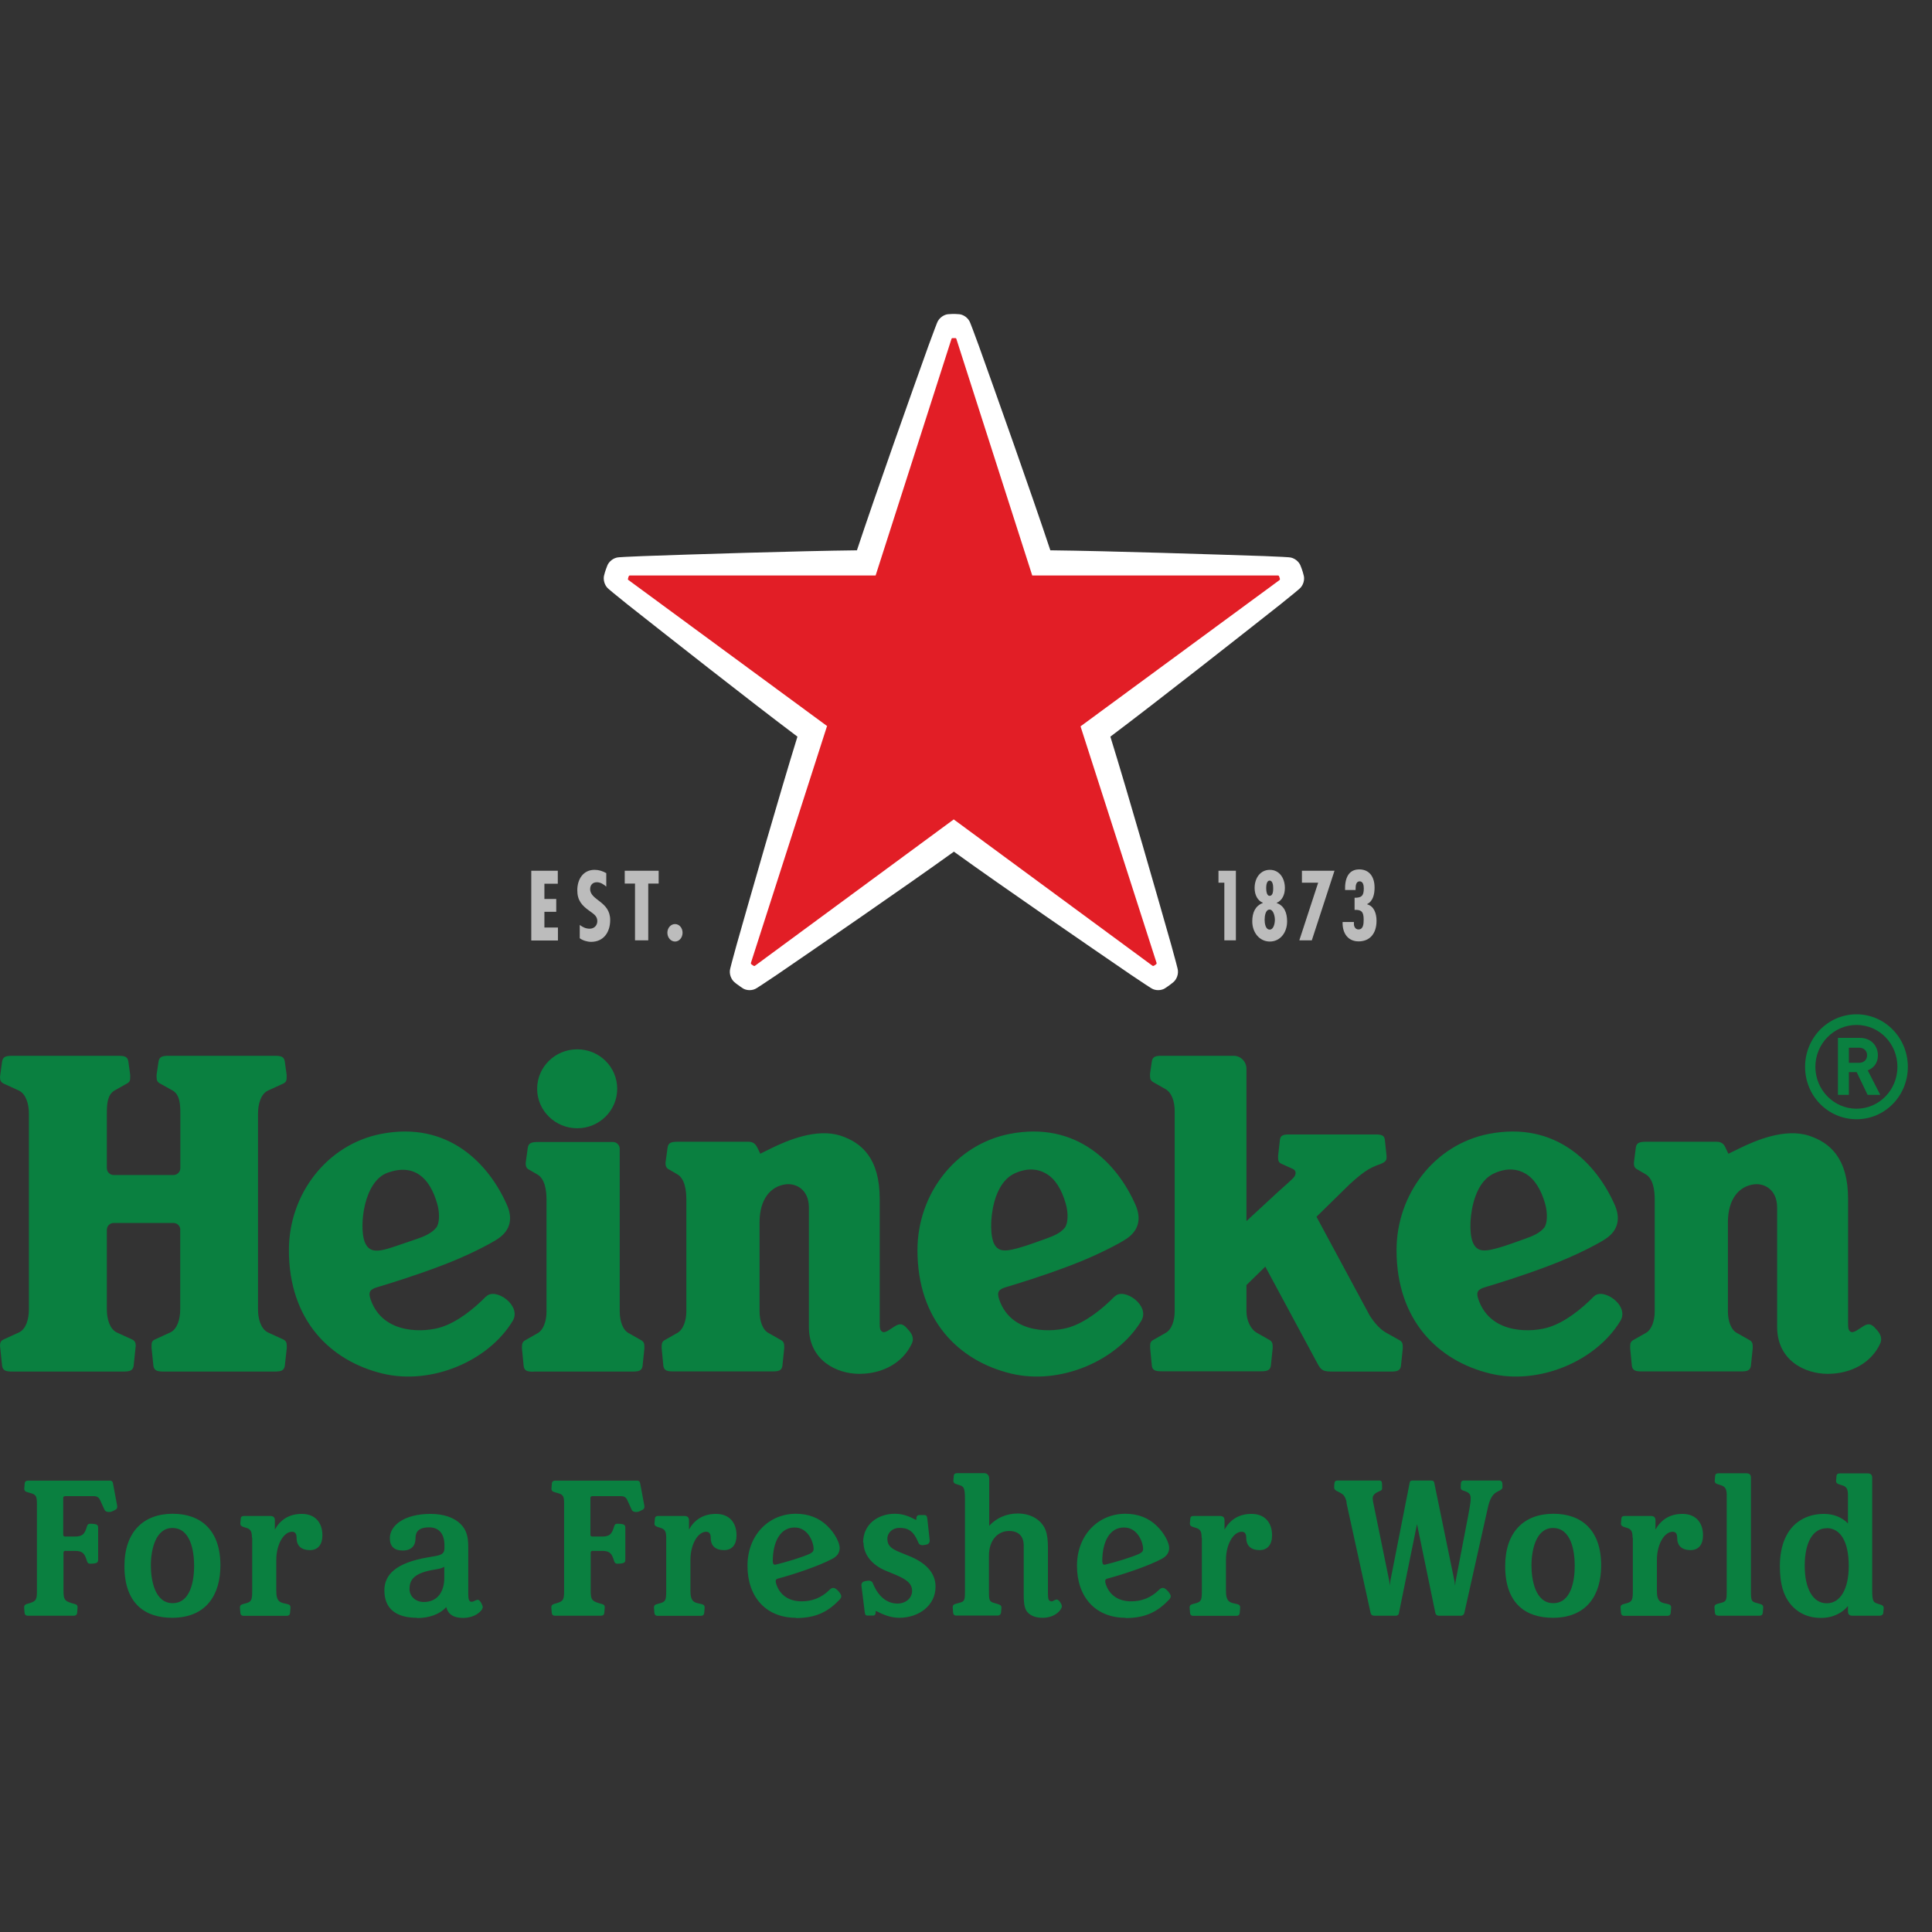
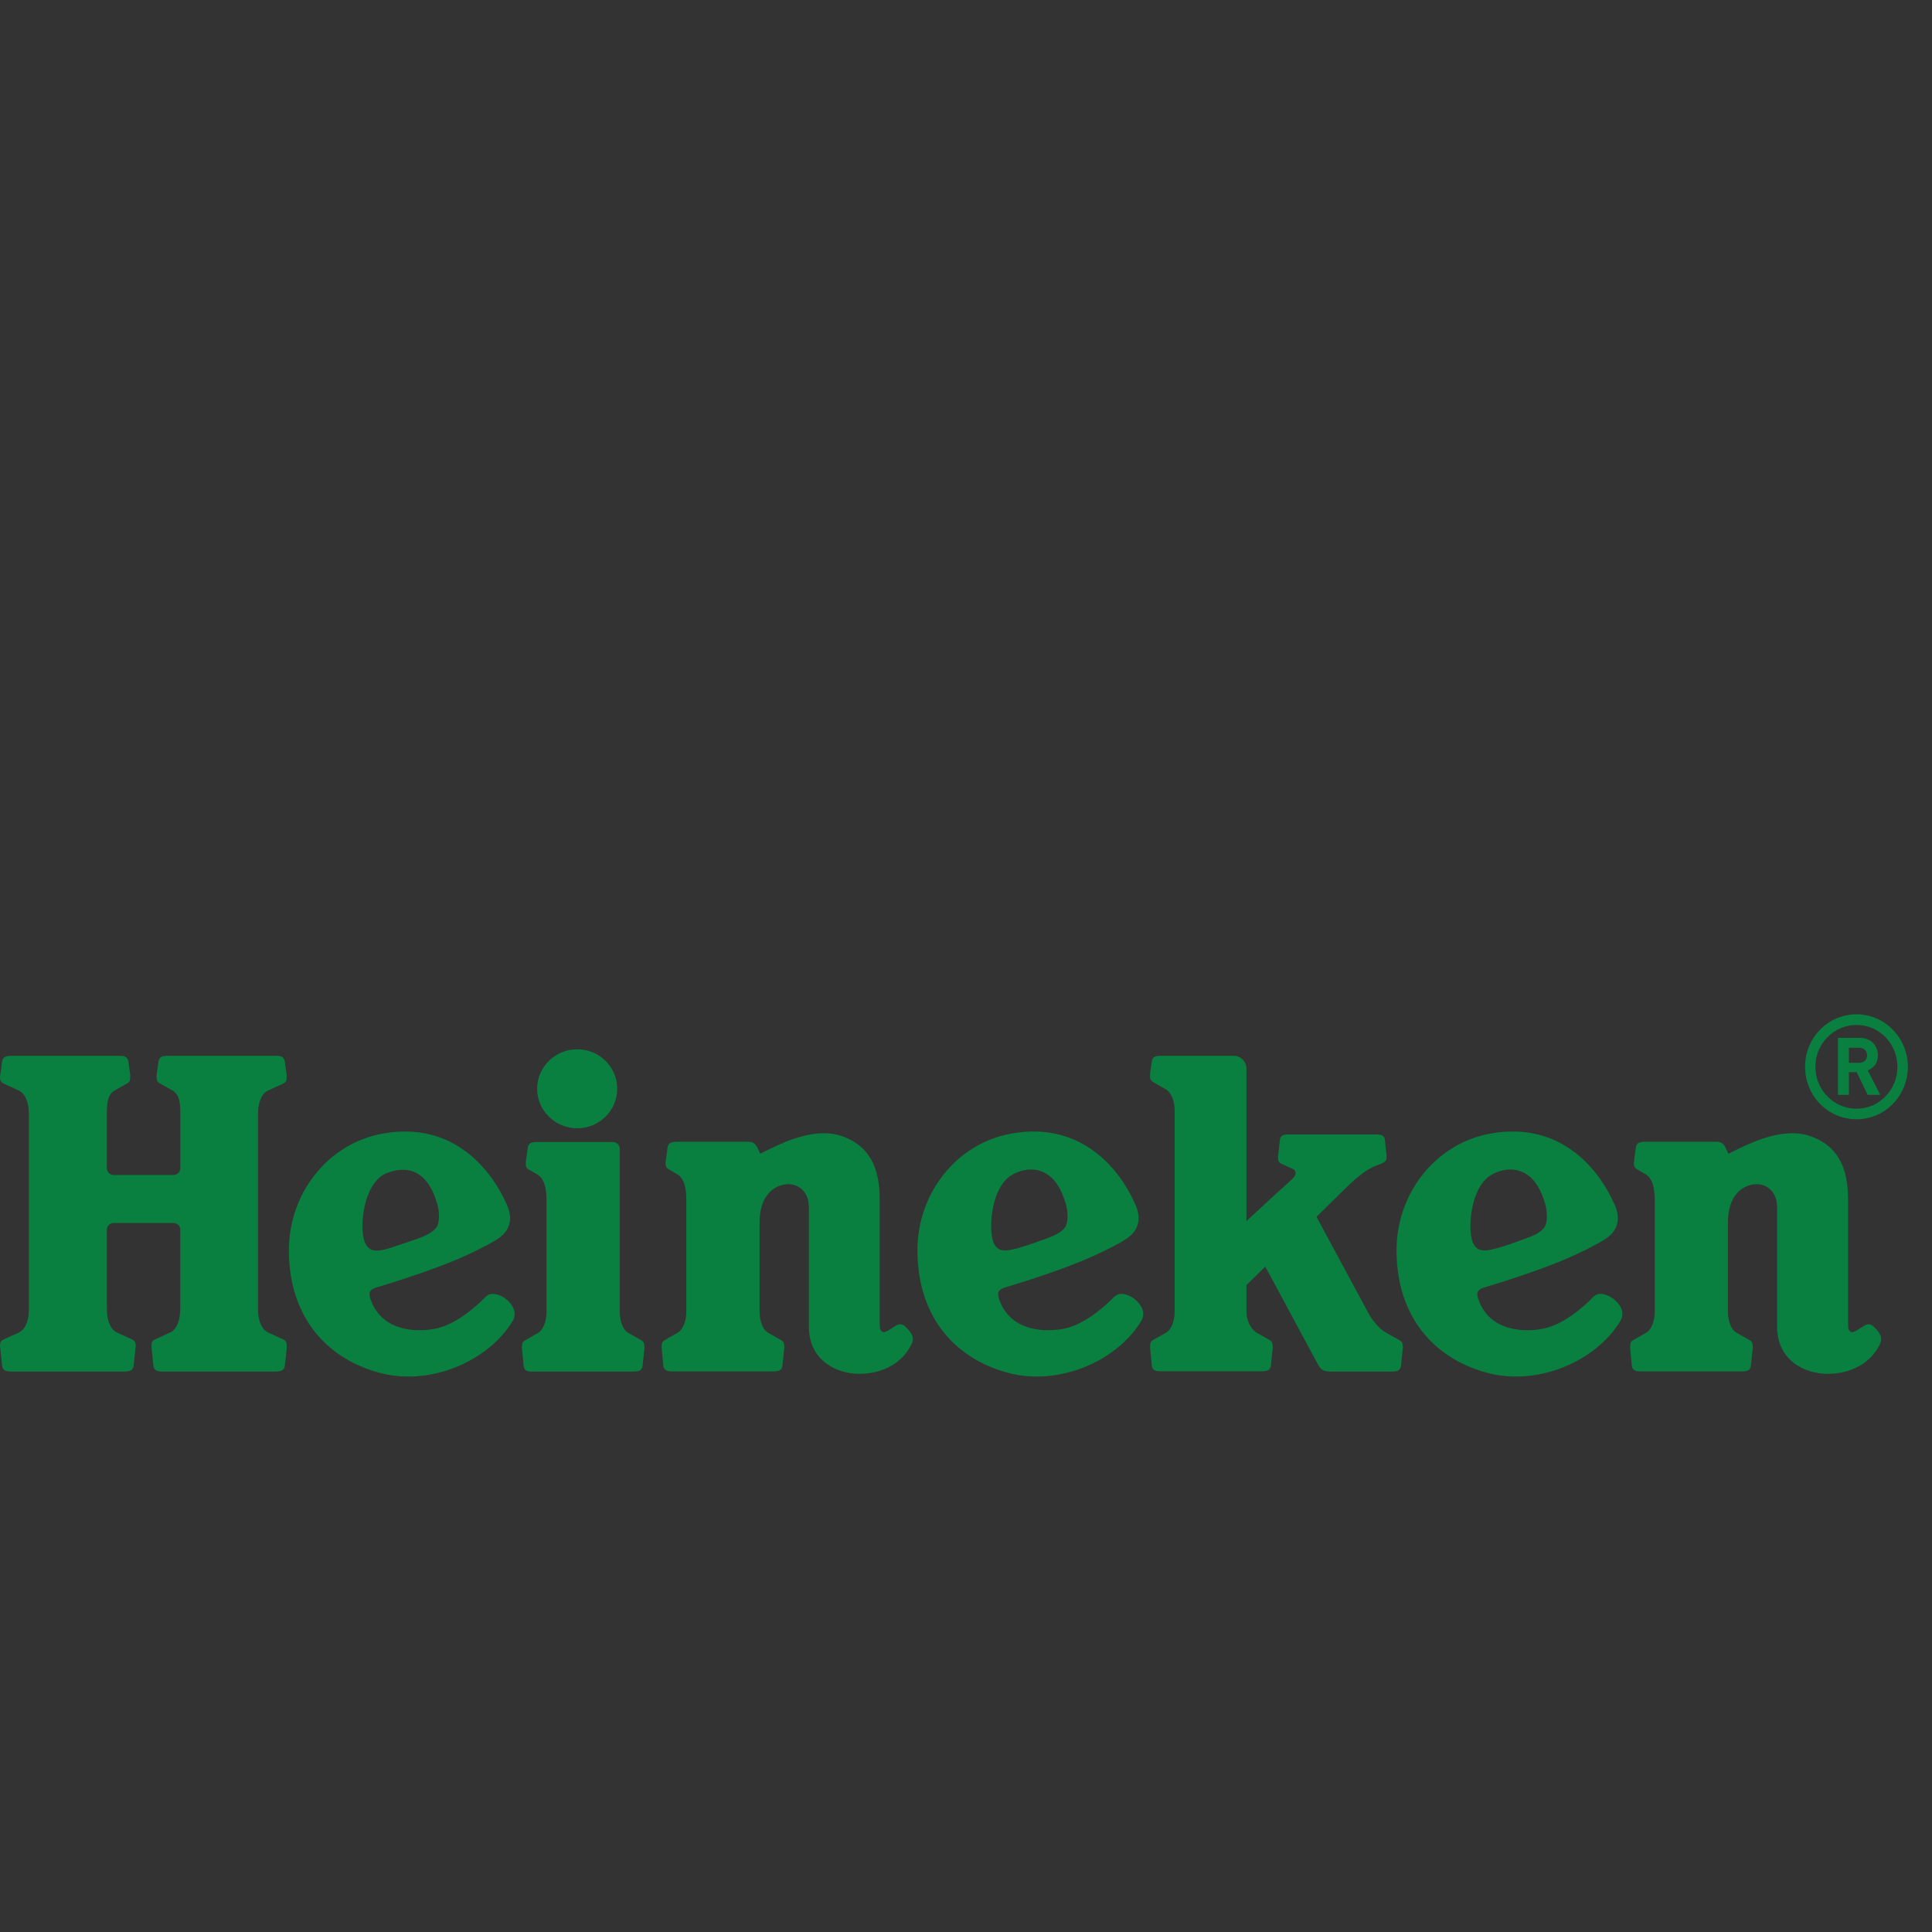
<svg xmlns="http://www.w3.org/2000/svg" width="88" height="88" viewBox="0 0 88 88" fill="none">
  <rect x="0" y="0" width="88" height="88" fill="#333333" stroke="none" />
-   <path d="M2.999 70.635C2.921 70.635 2.892 70.671 2.892 70.718V72.462C2.892 72.851 2.951 72.922 3.248 73.016L3.39 73.057C3.491 73.081 3.538 73.122 3.532 73.222L3.515 73.452C3.509 73.535 3.467 73.594 3.355 73.594H1.266C1.166 73.594 1.124 73.535 1.118 73.452L1.1 73.228C1.094 73.14 1.124 73.099 1.207 73.063L1.367 73.016C1.646 72.928 1.682 72.851 1.682 72.462V68.549C1.682 68.16 1.664 68.078 1.367 68.001L1.249 67.966C1.148 67.942 1.1 67.889 1.106 67.795L1.124 67.565C1.13 67.5 1.172 67.441 1.272 67.441H5.015C5.081 67.441 5.134 67.477 5.146 67.565L5.336 68.579C5.354 68.679 5.318 68.726 5.271 68.761C5.199 68.803 5.081 68.862 5.004 68.868C4.915 68.873 4.808 68.862 4.76 68.767L4.553 68.314C4.505 68.213 4.422 68.148 4.28 68.148H2.963C2.916 68.148 2.88 68.184 2.88 68.219V69.899C2.88 69.958 2.904 69.987 2.969 69.987H3.414C3.776 69.987 3.859 69.858 3.96 69.528C3.983 69.445 4.019 69.404 4.108 69.404C4.28 69.404 4.399 69.427 4.428 69.463C4.458 69.498 4.47 69.51 4.47 69.604V71.024C4.47 71.113 4.458 71.13 4.428 71.166C4.393 71.201 4.28 71.225 4.108 71.225C4.019 71.225 3.983 71.183 3.96 71.101C3.859 70.771 3.776 70.641 3.414 70.641H2.987L2.999 70.635ZM5.668 71.337C5.668 69.793 6.516 68.95 7.869 68.95C9.15 68.95 10.04 69.698 10.04 71.301C10.04 72.627 9.405 73.688 7.839 73.688C6.653 73.688 5.668 73.087 5.668 71.337ZM6.872 71.313C6.872 71.938 7.038 73.022 7.863 73.022C8.687 73.022 8.842 71.979 8.842 71.325C8.842 70.635 8.676 69.598 7.851 69.598C7.098 69.598 6.872 70.553 6.872 71.307M11.475 70.034C11.475 69.763 11.416 69.657 11.238 69.598L11.09 69.551C10.989 69.516 10.942 69.48 10.947 69.38L10.965 69.174C10.971 69.091 11.013 69.05 11.125 69.05H12.306C12.454 69.05 12.52 69.115 12.52 69.256V69.669C12.757 69.239 13.154 68.956 13.747 68.956C14.341 68.956 14.685 69.333 14.685 69.934C14.685 70.347 14.489 70.606 14.115 70.606C13.742 70.606 13.51 70.423 13.51 70.058C13.51 69.91 13.475 69.769 13.303 69.769C12.929 69.769 12.585 70.329 12.585 71.054V72.468C12.585 72.857 12.691 72.969 12.905 73.022L13.089 73.063C13.19 73.087 13.237 73.134 13.231 73.234L13.213 73.458C13.208 73.54 13.166 73.599 13.059 73.599H11.096C10.995 73.599 10.953 73.54 10.947 73.458L10.93 73.234C10.924 73.134 10.971 73.087 11.072 73.063L11.22 73.022C11.458 72.957 11.487 72.857 11.487 72.468V70.04L11.475 70.034ZM18.997 73.688C18.06 73.688 17.508 73.293 17.508 72.439C17.508 71.714 18.048 71.189 19.454 70.942L19.828 70.877C20.178 70.818 20.243 70.712 20.243 70.506V70.376C20.243 69.893 20.017 69.569 19.549 69.569C19.003 69.569 18.926 69.834 18.926 70.07C18.926 70.406 18.736 70.624 18.345 70.624C17.953 70.624 17.757 70.435 17.757 70.064C17.757 69.486 18.404 68.956 19.614 68.956C20.213 68.956 20.688 69.127 20.973 69.41C21.239 69.675 21.328 69.963 21.328 70.464V72.609C21.328 72.857 21.37 72.957 21.477 72.957C21.607 72.957 21.649 72.869 21.773 72.869C21.857 72.869 21.987 73.11 21.987 73.199C21.987 73.364 21.649 73.694 21.085 73.694C20.628 73.694 20.397 73.499 20.326 73.199C20.017 73.546 19.513 73.7 19.003 73.7M20.237 71.366C20.166 71.407 20.071 71.443 19.946 71.466L19.679 71.513C18.796 71.678 18.653 72.008 18.653 72.385C18.653 72.704 18.926 72.969 19.3 72.969C19.952 72.969 20.237 72.468 20.237 71.873V71.36V71.366ZM27.011 70.635C26.94 70.635 26.905 70.671 26.905 70.718V72.462C26.905 72.851 26.964 72.922 27.261 73.016L27.403 73.057C27.504 73.081 27.551 73.122 27.545 73.222L27.527 73.452C27.521 73.535 27.48 73.594 27.367 73.594H25.279C25.178 73.594 25.137 73.535 25.131 73.452L25.113 73.228C25.107 73.14 25.137 73.099 25.22 73.063L25.38 73.016C25.659 72.928 25.695 72.851 25.695 72.462V68.549C25.695 68.16 25.677 68.078 25.38 68.001L25.261 67.966C25.161 67.942 25.113 67.889 25.119 67.795L25.137 67.565C25.143 67.5 25.184 67.441 25.285 67.441H29.028C29.093 67.441 29.147 67.477 29.159 67.565L29.349 68.579C29.366 68.679 29.331 68.726 29.283 68.761C29.206 68.803 29.093 68.862 29.016 68.868C28.927 68.873 28.815 68.862 28.773 68.767L28.566 68.314C28.518 68.213 28.435 68.148 28.293 68.148H26.976C26.928 68.148 26.893 68.184 26.893 68.219V69.899C26.893 69.958 26.916 69.987 26.982 69.987H27.427C27.788 69.987 27.872 69.858 27.972 69.528C27.996 69.445 28.032 69.404 28.121 69.404C28.293 69.404 28.411 69.427 28.441 69.463C28.471 69.498 28.483 69.51 28.483 69.604V71.024C28.483 71.113 28.471 71.13 28.441 71.166C28.405 71.201 28.293 71.225 28.121 71.225C28.032 71.225 27.996 71.183 27.972 71.101C27.872 70.771 27.788 70.641 27.427 70.641H26.994L27.011 70.635ZM30.345 70.034C30.345 69.763 30.286 69.657 30.102 69.598L29.954 69.551C29.853 69.516 29.805 69.48 29.811 69.38L29.829 69.174C29.835 69.091 29.877 69.05 29.989 69.05H31.17C31.318 69.05 31.383 69.115 31.383 69.256V69.669C31.62 69.239 32.018 68.956 32.611 68.956C33.204 68.956 33.548 69.333 33.548 69.934C33.548 70.347 33.353 70.606 32.979 70.606C32.605 70.606 32.374 70.423 32.374 70.058C32.374 69.91 32.338 69.769 32.166 69.769C31.793 69.769 31.448 70.329 31.448 71.054V72.468C31.448 72.857 31.555 72.969 31.769 73.022L31.953 73.063C32.054 73.087 32.101 73.134 32.095 73.234L32.077 73.458C32.071 73.54 32.03 73.599 31.917 73.599H29.954C29.853 73.599 29.811 73.54 29.805 73.458L29.788 73.234C29.782 73.134 29.829 73.087 29.93 73.063L30.078 73.022C30.321 72.957 30.345 72.857 30.345 72.468V70.04V70.034ZM36.259 73.688C34.883 73.688 34.047 72.733 34.047 71.319C34.047 69.905 35.032 68.95 36.248 68.95C36.829 68.95 37.297 69.138 37.665 69.486C38.039 69.84 38.247 70.282 38.247 70.506C38.247 70.759 38.092 70.906 37.914 71.001C37.28 71.337 36.182 71.702 35.417 71.908C35.358 71.926 35.334 71.955 35.334 72.008C35.334 72.032 35.334 72.067 35.34 72.091C35.488 72.633 35.909 72.939 36.514 72.939C36.977 72.939 37.41 72.786 37.784 72.415C37.843 72.356 37.891 72.327 37.968 72.327C38.092 72.327 38.318 72.598 38.318 72.704C38.318 72.751 38.294 72.81 38.241 72.863C37.742 73.387 37.197 73.7 36.259 73.7M35.203 71.136C35.203 71.254 35.263 71.284 35.334 71.266C35.779 71.16 36.55 70.93 36.888 70.771C37.019 70.706 37.06 70.641 37.06 70.547C37.06 70.282 36.829 69.575 36.194 69.575C35.559 69.575 35.198 70.193 35.198 71.13M39.314 70.264C39.314 69.415 40.002 68.95 40.756 68.95C41.118 68.95 41.402 69.062 41.693 69.215C41.717 69.233 41.741 69.221 41.741 69.209V69.127C41.758 69.038 41.806 69.009 41.871 69.009H42.096C42.179 69.009 42.221 69.032 42.239 69.18L42.346 70.158C42.352 70.229 42.322 70.305 42.245 70.341C42.185 70.358 42.102 70.376 42.031 70.382C41.966 70.388 41.865 70.358 41.836 70.276L41.812 70.217C41.598 69.722 41.349 69.592 40.969 69.592C40.649 69.592 40.418 69.816 40.418 70.093C40.418 70.388 40.578 70.535 40.981 70.7L41.373 70.859C42.15 71.166 42.613 71.625 42.613 72.273C42.613 73.122 41.859 73.688 40.958 73.688C40.566 73.688 40.222 73.54 39.931 73.393C39.908 73.376 39.884 73.381 39.884 73.399V73.482C39.866 73.57 39.819 73.588 39.753 73.588H39.528C39.445 73.588 39.403 73.57 39.386 73.423L39.237 72.221C39.231 72.144 39.261 72.073 39.338 72.038C39.397 72.02 39.48 72.002 39.552 71.997C39.617 71.991 39.718 72.02 39.753 72.103L39.777 72.162C40.032 72.757 40.43 73.04 40.88 73.04C41.254 73.04 41.545 72.792 41.545 72.462C41.545 72.132 41.29 71.938 40.797 71.731L40.341 71.543C39.688 71.266 39.332 70.788 39.332 70.258M47.874 72.945C47.975 72.945 48.034 72.857 48.141 72.857C48.23 72.857 48.367 73.069 48.367 73.163C48.367 73.311 48.07 73.688 47.495 73.688C47.18 73.688 46.973 73.605 46.824 73.458C46.7 73.334 46.629 73.146 46.629 72.662V70.4C46.629 69.958 46.379 69.734 45.964 69.734C45.448 69.734 45.045 70.152 45.045 70.859V72.456C45.045 72.916 45.062 72.951 45.312 73.022L45.472 73.069C45.573 73.104 45.62 73.146 45.614 73.24L45.596 73.446C45.584 73.529 45.537 73.588 45.43 73.588H43.562C43.461 73.588 43.419 73.529 43.413 73.446L43.396 73.222C43.39 73.122 43.437 73.075 43.538 73.051L43.686 73.01C43.935 72.945 43.953 72.904 43.953 72.456V68.302C43.953 67.819 43.912 67.718 43.74 67.659L43.544 67.595C43.461 67.571 43.419 67.518 43.425 67.436L43.443 67.223C43.449 67.141 43.502 67.1 43.597 67.1H44.825C44.974 67.1 45.057 67.206 45.057 67.353V69.498C45.365 69.162 45.816 68.938 46.356 68.938C47.008 68.938 47.465 69.268 47.631 69.71C47.696 69.881 47.732 70.152 47.732 70.476V72.58C47.732 72.869 47.773 72.933 47.892 72.933M51.267 73.688C49.891 73.688 49.055 72.733 49.055 71.319C49.055 69.905 50.039 68.95 51.255 68.95C51.837 68.95 52.306 69.138 52.673 69.486C53.047 69.84 53.255 70.282 53.255 70.506C53.255 70.759 53.094 70.906 52.922 71.001C52.288 71.337 51.19 71.702 50.425 71.908C50.366 71.926 50.342 71.955 50.342 72.008C50.342 72.032 50.342 72.067 50.348 72.091C50.496 72.633 50.917 72.939 51.522 72.939C51.985 72.939 52.418 72.786 52.792 72.415C52.851 72.356 52.899 72.327 52.976 72.327C53.1 72.327 53.326 72.598 53.326 72.704C53.326 72.751 53.302 72.81 53.249 72.863C52.75 73.387 52.205 73.7 51.273 73.7M50.212 71.136C50.212 71.254 50.271 71.284 50.342 71.266C50.787 71.16 51.558 70.93 51.896 70.771C52.027 70.706 52.068 70.641 52.068 70.547C52.068 70.282 51.837 69.575 51.196 69.575C50.556 69.575 50.206 70.193 50.206 71.13M54.732 70.034C54.732 69.763 54.672 69.657 54.489 69.598L54.34 69.551C54.239 69.516 54.192 69.48 54.198 69.38L54.216 69.174C54.221 69.091 54.263 69.05 54.376 69.05H55.562C55.71 69.05 55.776 69.115 55.776 69.256V69.669C56.019 69.239 56.41 68.956 57.004 68.956C57.597 68.956 57.941 69.333 57.941 69.934C57.941 70.347 57.739 70.606 57.371 70.606C57.004 70.606 56.766 70.423 56.766 70.058C56.766 69.91 56.731 69.769 56.559 69.769C56.185 69.769 55.841 70.329 55.841 71.054V72.468C55.841 72.857 55.948 72.969 56.161 73.022L56.345 73.063C56.446 73.087 56.493 73.134 56.487 73.234L56.47 73.458C56.464 73.54 56.422 73.599 56.316 73.599H54.352C54.251 73.599 54.21 73.54 54.204 73.458L54.186 73.234C54.18 73.134 54.227 73.087 54.328 73.063L54.477 73.022C54.72 72.957 54.743 72.857 54.743 72.468V70.04L54.732 70.034ZM61.34 68.437C61.281 68.172 61.192 68.084 61.126 68.043C60.966 67.936 60.859 67.913 60.812 67.86C60.782 67.824 60.77 67.801 60.77 67.771C60.77 67.665 60.776 67.506 60.812 67.477C60.836 67.453 60.859 67.436 60.913 67.436H62.823C62.87 67.436 62.888 67.441 62.924 67.477C62.953 67.512 62.953 67.671 62.953 67.783C62.953 67.819 62.953 67.842 62.924 67.872C62.876 67.919 62.71 67.954 62.609 68.054C62.526 68.137 62.503 68.207 62.544 68.414L63.28 72.014L63.303 72.221L63.327 72.014L64.211 67.524C64.217 67.465 64.258 67.436 64.341 67.436H65.178C65.267 67.436 65.308 67.459 65.326 67.524L66.252 72.032L66.275 72.221L66.299 72.032L66.869 69.062C66.999 68.373 67.035 68.143 66.916 68.025C66.809 67.919 66.619 67.901 66.578 67.86C66.554 67.836 66.536 67.813 66.536 67.771C66.536 67.665 66.53 67.518 66.572 67.477C66.596 67.453 66.619 67.436 66.673 67.436H68.292C68.352 67.436 68.375 67.459 68.399 67.483C68.441 67.524 68.435 67.653 68.435 67.748C68.435 67.795 68.411 67.813 68.375 67.848C68.328 67.895 68.15 67.948 68.055 68.048C67.948 68.154 67.847 68.314 67.764 68.697L66.697 73.476C66.679 73.535 66.631 73.594 66.548 73.594H65.54C65.463 73.594 65.397 73.552 65.38 73.476L64.543 69.421L63.719 73.476C63.719 73.535 63.659 73.594 63.576 73.594H62.592C62.514 73.594 62.449 73.552 62.431 73.476L61.328 68.443L61.34 68.437ZM68.559 71.337C68.559 69.793 69.401 68.95 70.76 68.95C72.041 68.95 72.931 69.698 72.931 71.301C72.931 72.627 72.296 73.688 70.73 73.688C69.544 73.688 68.559 73.087 68.559 71.337ZM69.757 71.313C69.757 71.938 69.924 73.022 70.748 73.022C71.573 73.022 71.727 71.979 71.727 71.325C71.727 70.635 71.561 69.598 70.736 69.598C69.983 69.598 69.757 70.553 69.757 71.307M74.361 70.034C74.361 69.763 74.301 69.657 74.123 69.598L73.975 69.551C73.874 69.516 73.827 69.48 73.833 69.38L73.85 69.174C73.856 69.091 73.898 69.05 74.005 69.05H75.191C75.34 69.05 75.405 69.115 75.405 69.256V69.669C75.648 69.239 76.04 68.956 76.633 68.956C77.226 68.956 77.57 69.333 77.57 69.934C77.57 70.347 77.374 70.606 77 70.606C76.627 70.606 76.395 70.423 76.395 70.058C76.395 69.91 76.36 69.769 76.188 69.769C75.814 69.769 75.47 70.329 75.47 71.054V72.468C75.47 72.857 75.577 72.969 75.79 73.022L75.974 73.063C76.075 73.087 76.123 73.134 76.117 73.234L76.099 73.458C76.093 73.54 76.051 73.599 75.945 73.599H73.981C73.88 73.599 73.839 73.54 73.833 73.458L73.815 73.234C73.809 73.134 73.856 73.087 73.957 73.063L74.106 73.022C74.343 72.957 74.373 72.857 74.373 72.468V70.04L74.361 70.034ZM78.258 73.588C78.157 73.588 78.116 73.529 78.11 73.446L78.092 73.222C78.086 73.122 78.133 73.075 78.234 73.051L78.383 73.01C78.632 72.945 78.65 72.904 78.65 72.456V68.09C78.65 67.819 78.572 67.713 78.394 67.653L78.246 67.606C78.145 67.571 78.098 67.536 78.104 67.436L78.122 67.229C78.127 67.147 78.169 67.106 78.282 67.106H79.539C79.688 67.106 79.753 67.17 79.753 67.306V72.456C79.753 72.91 79.771 72.951 80.02 73.016L80.168 73.057C80.269 73.081 80.316 73.128 80.311 73.228L80.293 73.452C80.287 73.535 80.245 73.594 80.132 73.594H78.264L78.258 73.588ZM84.172 68.096C84.172 67.824 84.107 67.718 83.923 67.659L83.775 67.612C83.674 67.577 83.626 67.542 83.632 67.441L83.65 67.235C83.656 67.153 83.698 67.111 83.81 67.111H85.068C85.216 67.111 85.276 67.176 85.276 67.318V72.427C85.276 72.88 85.317 72.981 85.489 73.034L85.685 73.099C85.768 73.122 85.809 73.181 85.798 73.263L85.78 73.47C85.774 73.546 85.697 73.594 85.62 73.594H84.38C84.237 73.594 84.172 73.529 84.172 73.399V73.152C83.929 73.446 83.52 73.694 82.933 73.694C82.41 73.694 81.989 73.511 81.675 73.199C81.236 72.763 81.07 72.144 81.07 71.325C81.07 70.388 81.384 69.628 82.007 69.245C82.316 69.056 82.66 68.956 83.087 68.956C83.514 68.956 83.911 69.115 84.172 69.392V68.101V68.096ZM83.205 69.61C82.559 69.61 82.203 70.276 82.203 71.319C82.203 72.362 82.576 73.028 83.205 73.028C83.834 73.028 84.208 72.362 84.208 71.325C84.208 70.229 83.834 69.604 83.205 69.604" fill="#0A8040" />
  <path d="M22.141 59.049C21.57 59.632 20.831 60.215 20.104 60.448C19.419 60.675 17.46 60.846 16.884 59.196C16.758 58.84 16.86 58.73 17.178 58.632C17.653 58.49 18.866 58.122 20.152 57.631C21.318 57.19 22.357 56.643 22.682 56.423C23.265 56.03 23.355 55.484 23.096 54.895C22.273 53.017 20.423 51.047 17.352 51.649C14.907 52.127 13.159 54.373 13.159 56.944C13.159 60.129 15.039 61.988 17.43 62.565C19.642 63.098 22.237 62.006 23.349 60.172C23.787 59.46 22.55 58.619 22.147 59.055M16.601 56.539C16.361 55.864 16.553 53.796 17.671 53.41C18.843 52.999 19.564 53.612 19.912 54.821C20.044 55.269 20.014 55.742 19.87 55.919C19.66 56.177 19.293 56.331 18.963 56.441L18.079 56.742C17.22 57.042 16.806 57.097 16.601 56.539ZM50.771 59.049C50.2 59.632 49.461 60.215 48.734 60.448C48.05 60.675 46.085 60.846 45.514 59.196C45.394 58.84 45.49 58.73 45.808 58.632C46.283 58.49 47.497 58.122 48.782 57.631C49.948 57.19 50.988 56.643 51.312 56.423C51.895 56.03 51.979 55.484 51.727 54.895C50.91 53.017 49.059 51.047 45.983 51.649C43.537 52.127 41.789 54.373 41.789 56.944C41.789 60.129 43.663 61.988 46.055 62.565C48.266 63.098 50.867 62.006 51.979 60.172C52.418 59.46 51.18 58.619 50.777 59.055M45.237 56.539C45.093 56.134 45.105 55.238 45.37 54.49C45.556 53.993 45.826 53.6 46.301 53.41C46.836 53.189 47.298 53.244 47.653 53.459C48.068 53.698 48.356 54.177 48.542 54.821C48.674 55.269 48.644 55.742 48.5 55.919C48.296 56.177 47.965 56.306 47.587 56.441C47.208 56.582 46.872 56.693 46.71 56.748C45.838 57.018 45.436 57.097 45.231 56.539M72.6 59.049C72.029 59.632 71.29 60.215 70.563 60.448C69.878 60.675 67.919 60.846 67.343 59.196C67.216 58.84 67.319 58.73 67.637 58.632C68.112 58.49 69.325 58.122 70.611 57.631C71.777 57.19 72.816 56.643 73.141 56.423C73.724 56.03 73.808 55.484 73.555 54.895C72.732 53.017 70.888 51.047 67.805 51.649C65.36 52.127 63.611 54.373 63.611 56.944C63.611 60.129 65.492 61.988 67.883 62.565C70.094 63.098 72.69 62.006 73.802 60.172C74.246 59.46 73.002 58.619 72.6 59.055M67.066 56.539C66.922 56.134 66.934 55.238 67.204 54.49C67.385 53.993 67.661 53.6 68.136 53.41C68.67 53.189 69.127 53.244 69.488 53.459C69.896 53.698 70.191 54.177 70.377 54.821C70.503 55.269 70.479 55.742 70.335 55.919C70.124 56.177 69.8 56.306 69.421 56.441C69.037 56.582 68.701 56.693 68.544 56.748C67.679 57.018 67.27 57.097 67.066 56.539ZM8.214 56.018C8.214 55.846 8.075 55.705 7.907 55.705H5.173C5.005 55.705 4.867 55.846 4.867 56.018V59.65C4.867 60.073 4.999 60.54 5.323 60.693L6.02 61.012C6.147 61.074 6.183 61.166 6.183 61.301L6.171 61.405L6.087 62.215C6.05 62.436 5.906 62.472 5.618 62.472H0.565C0.276 62.472 0.132 62.436 0.096 62.215L0.012 61.405L0 61.301C0 61.159 0.036 61.067 0.162 61.012L0.859 60.693C1.184 60.546 1.316 60.08 1.316 59.65V50.716C1.316 50.293 1.184 49.827 0.859 49.673L0.162 49.354C0.036 49.293 0 49.201 0 49.059L0.012 48.955L0.096 48.348C0.132 48.127 0.276 48.09 0.565 48.09H5.378C5.666 48.09 5.81 48.121 5.846 48.348L5.93 48.955V49.059C5.936 49.201 5.906 49.293 5.78 49.354L5.215 49.673C4.891 49.863 4.867 50.287 4.867 50.716V53.207C4.867 53.379 5.005 53.52 5.173 53.52H7.907C8.075 53.52 8.214 53.379 8.214 53.207V50.716C8.214 50.293 8.19 49.863 7.865 49.673L7.294 49.354C7.168 49.293 7.132 49.201 7.132 49.059V48.955L7.222 48.348C7.258 48.127 7.402 48.09 7.691 48.09H12.504C12.792 48.09 12.936 48.121 12.972 48.348L13.056 48.955V49.059C13.062 49.201 13.032 49.293 12.906 49.354L12.209 49.673C11.885 49.82 11.752 50.287 11.752 50.716V59.65C11.752 60.073 11.885 60.54 12.209 60.693L12.906 61.012C13.032 61.074 13.062 61.166 13.062 61.301V61.405L12.972 62.215C12.936 62.436 12.792 62.472 12.504 62.472H7.456C7.168 62.472 7.024 62.436 6.988 62.215L6.904 61.405V61.301C6.898 61.159 6.928 61.067 7.054 61.012L7.751 60.693C8.075 60.546 8.208 60.08 8.208 59.65V56.018H8.214ZM28.113 49.593C28.113 50.587 27.296 51.391 26.293 51.391C25.29 51.391 24.466 50.587 24.466 49.593C24.466 48.599 25.284 47.795 26.293 47.795C27.302 47.795 28.113 48.599 28.113 49.593ZM24.298 62.479C24.028 62.479 23.884 62.442 23.854 62.233L23.775 61.429V61.331C23.775 61.196 23.811 61.11 23.92 61.049L24.46 60.742C24.761 60.595 24.893 60.153 24.893 59.748V54.643C24.893 54.22 24.821 53.674 24.454 53.483L24.106 53.281C23.98 53.22 23.944 53.128 23.944 52.986L23.956 52.882L24.04 52.275C24.076 52.054 24.226 52.017 24.508 52.017H27.921C28.089 52.017 28.228 52.158 28.228 52.33V59.742C28.228 60.153 28.36 60.595 28.66 60.736L29.201 61.043C29.315 61.104 29.351 61.19 29.351 61.325V61.423L29.267 62.227C29.231 62.436 29.093 62.472 28.817 62.472H24.292L24.298 62.479ZM34.627 52.551C34.627 52.551 34.819 52.453 35.161 52.287C35.846 51.956 37.18 51.373 38.286 51.729C39.241 52.041 40.07 52.753 40.07 54.612V60.258C40.07 60.497 40.082 60.601 40.19 60.662C40.335 60.742 40.593 60.497 40.833 60.368C41.08 60.239 41.218 60.392 41.368 60.564C41.5 60.712 41.663 60.926 41.53 61.202C41.122 62.074 40.209 62.577 39.139 62.577C38.13 62.577 36.844 61.982 36.844 60.435V55.005C36.844 54.177 36.255 53.888 35.792 53.944C35.101 54.03 34.597 54.619 34.597 55.674V59.736C34.597 60.147 34.729 60.589 35.029 60.73L35.57 61.037C35.684 61.098 35.72 61.184 35.72 61.319V61.417L35.636 62.221C35.6 62.43 35.462 62.466 35.185 62.466H30.667C30.391 62.466 30.253 62.43 30.216 62.221L30.138 61.417V61.319C30.138 61.184 30.168 61.098 30.282 61.037L30.823 60.73C31.124 60.583 31.262 60.141 31.262 59.736V54.631C31.262 54.208 31.19 53.661 30.823 53.471L30.475 53.269C30.349 53.207 30.313 53.115 30.313 52.974L30.325 52.87L30.409 52.262C30.445 52.041 30.589 52.005 30.877 52.005H34.092C34.344 52.005 34.44 52.152 34.519 52.318L34.627 52.545V52.551ZM78.728 52.551C78.728 52.551 78.921 52.453 79.269 52.287C79.954 51.956 81.288 51.373 82.394 51.729C83.349 52.041 84.178 52.753 84.178 54.612V60.258C84.178 60.497 84.19 60.601 84.298 60.662C84.443 60.742 84.701 60.497 84.941 60.368C85.188 60.239 85.326 60.392 85.476 60.564C85.608 60.712 85.764 60.926 85.638 61.202C85.236 62.074 84.316 62.577 83.247 62.577C82.231 62.577 80.946 61.982 80.946 60.435V55.005C80.946 54.177 80.357 53.888 79.9 53.944C79.203 54.03 78.704 54.619 78.704 55.674V59.736C78.704 60.147 78.837 60.589 79.143 60.73L79.684 61.037C79.798 61.098 79.834 61.184 79.834 61.319V61.417L79.75 62.221C79.714 62.43 79.576 62.466 79.299 62.466H74.781C74.511 62.466 74.366 62.43 74.33 62.221L74.252 61.417V61.319C74.252 61.184 74.282 61.098 74.396 61.037L74.937 60.73C75.238 60.583 75.37 60.141 75.37 59.736V54.631C75.37 54.208 75.298 53.661 74.931 53.471L74.583 53.269C74.457 53.207 74.421 53.115 74.421 52.974L74.433 52.87L74.511 52.262C74.547 52.041 74.697 52.005 74.979 52.005H78.194C78.446 52.005 78.548 52.152 78.614 52.318L78.722 52.545L78.728 52.551ZM62.362 59.877C62.602 60.27 62.896 60.589 63.197 60.736L63.743 61.043C63.858 61.104 63.894 61.19 63.894 61.325V61.423L63.81 62.227C63.773 62.436 63.635 62.472 63.359 62.472H60.631C60.163 62.472 60.132 62.331 59.922 61.945L57.633 57.693L56.774 58.533V59.73C56.774 60.141 56.966 60.564 57.278 60.724L57.819 61.031C57.927 61.092 57.969 61.178 57.969 61.313V61.411L57.885 62.215C57.849 62.423 57.705 62.46 57.435 62.46H52.91C52.64 62.46 52.496 62.423 52.466 62.215L52.388 61.411V61.313C52.382 61.178 52.418 61.092 52.532 61.031L53.072 60.724C53.373 60.577 53.505 60.135 53.505 59.73V50.6C53.505 50.188 53.379 49.765 53.072 49.599L52.532 49.293C52.418 49.225 52.382 49.145 52.382 49.01V48.912L52.466 48.336C52.502 48.127 52.64 48.09 52.91 48.09H56.191C56.515 48.09 56.774 48.354 56.774 48.685V55.619L58.228 54.275C58.438 54.091 58.775 53.79 58.907 53.655C59.039 53.52 59.069 53.318 58.877 53.238L58.36 53.005C58.246 52.95 58.216 52.864 58.216 52.735V52.643L58.3 51.907C58.33 51.704 58.468 51.673 58.727 51.673H62.65C62.908 51.673 63.047 51.704 63.077 51.907L63.155 52.643V52.735C63.167 52.901 62.986 52.974 62.872 53.023C62.872 53.023 62.596 53.109 62.343 53.256C62.091 53.404 61.821 53.625 61.478 53.938L59.964 55.422L62.368 59.883L62.362 59.877ZM84.563 46.2C83.265 46.2 82.219 47.268 82.219 48.593C82.219 49.919 83.265 50.98 84.563 50.98C85.861 50.98 86.9 49.912 86.9 48.593C86.9 47.274 85.855 46.2 84.563 46.2ZM84.563 50.501C83.529 50.501 82.688 49.642 82.688 48.593C82.688 47.544 83.523 46.685 84.563 46.685C85.602 46.685 86.425 47.538 86.425 48.593C86.425 49.649 85.59 50.501 84.563 50.501ZM85.067 49.869L84.569 48.833H84.214V49.869H83.716V47.274H84.713C85.23 47.274 85.536 47.636 85.536 48.072C85.536 48.44 85.32 48.661 85.073 48.753L85.644 49.869H85.067ZM84.683 47.722H84.214V48.409H84.683C84.899 48.409 85.043 48.268 85.043 48.066C85.043 47.863 84.899 47.722 84.683 47.722Z" fill="#0A8040" />
-   <path d="M61.669 42.09C61.669 42.192 61.728 42.335 61.876 42.335C62.101 42.335 62.113 42.076 62.113 41.886C62.113 41.532 62.013 41.43 61.699 41.444V40.892C61.995 40.892 62.119 40.824 62.119 40.471C62.119 40.328 62.089 40.144 61.93 40.144C61.77 40.144 61.746 40.334 61.746 40.471V40.539H61.267C61.249 40.028 61.409 39.6 61.912 39.6C62.356 39.6 62.61 39.919 62.61 40.43C62.61 40.729 62.539 41.049 62.273 41.178V41.192C62.581 41.273 62.699 41.6 62.699 41.94C62.699 42.525 62.391 42.879 61.882 42.879C61.414 42.879 61.136 42.525 61.154 41.995H61.669V42.083V42.09ZM60.793 39.661H59.301V40.205H60.041L59.182 42.832H59.751L60.787 39.654L60.793 39.661ZM58.147 41.13C58.496 41.253 58.626 41.573 58.626 41.967C58.626 42.491 58.3 42.886 57.839 42.886C57.377 42.886 57.039 42.485 57.039 41.967C57.039 41.559 57.181 41.26 57.519 41.13V41.117C57.276 41.022 57.146 40.749 57.146 40.45C57.146 39.987 57.412 39.62 57.839 39.62C58.265 39.62 58.525 39.987 58.525 40.45C58.525 40.749 58.401 41.022 58.147 41.124M57.827 40.11C57.697 40.11 57.673 40.328 57.673 40.443C57.673 40.559 57.691 40.804 57.827 40.804C57.992 40.804 57.992 40.559 57.992 40.45C57.992 40.341 57.975 40.11 57.827 40.11ZM57.833 42.342C58.016 42.342 58.069 42.049 58.069 41.893C58.069 41.736 58.004 41.43 57.827 41.43C57.643 41.43 57.602 41.722 57.602 41.893C57.602 42.063 57.643 42.342 57.833 42.342ZM56.293 39.661H55.5V40.205H55.767V42.832H56.293V39.654V39.661ZM25.407 39.661H24.199V42.838H25.413V42.246H24.797V41.532H25.336V40.947H24.797V40.253H25.407V39.668V39.661ZM30.747 42.09C30.552 42.09 30.398 42.267 30.398 42.485C30.398 42.702 30.552 42.886 30.747 42.886C30.942 42.886 31.09 42.702 31.09 42.485C31.09 42.267 30.942 42.09 30.747 42.09ZM29.995 39.661H28.456V40.246H28.924V42.832H29.527V40.246H30.001V39.661H29.995ZM27.615 40.382V39.77C27.444 39.675 27.278 39.62 27.082 39.62C26.567 39.62 26.295 40.042 26.295 40.552C26.295 41.008 26.502 41.246 26.852 41.491C27.017 41.62 27.207 41.709 27.207 41.954C27.207 42.165 27.053 42.301 26.858 42.301C26.686 42.301 26.544 42.233 26.407 42.131V42.736C26.544 42.838 26.751 42.9 26.923 42.9C27.485 42.9 27.793 42.471 27.793 41.906C27.793 41.049 26.881 41.015 26.881 40.498C26.881 40.307 27 40.185 27.183 40.185C27.355 40.185 27.497 40.28 27.621 40.389" fill="#BCBCBC" />
-   <path d="M39.056 25.066C36.351 25.096 31.474 25.251 29.295 25.329C28.61 25.353 28.196 25.383 28.196 25.383C27.931 25.395 27.736 25.592 27.671 25.741C27.618 25.867 27.582 25.981 27.582 25.981C27.582 25.981 27.541 26.094 27.511 26.226C27.476 26.387 27.517 26.663 27.724 26.83C27.724 26.83 28.037 27.099 28.58 27.53C30.299 28.887 34.148 31.92 36.322 33.553C35.513 36.166 34.154 40.909 33.552 43.032C33.363 43.702 33.263 44.109 33.263 44.109C33.192 44.366 33.316 44.617 33.44 44.725C33.54 44.815 33.641 44.881 33.641 44.881C33.641 44.881 33.735 44.952 33.847 45.024C33.983 45.108 34.261 45.15 34.479 45C34.479 45 34.828 44.779 35.4 44.39C37.207 43.152 41.24 40.383 43.449 38.792C45.651 40.383 49.69 43.152 51.497 44.39C52.07 44.779 52.419 45 52.419 45C52.637 45.15 52.914 45.108 53.05 45.024C53.163 44.952 53.257 44.881 53.257 44.881C53.257 44.881 53.357 44.815 53.458 44.725C53.582 44.617 53.706 44.366 53.635 44.109C53.635 44.109 53.535 43.702 53.346 43.032C52.743 40.909 51.385 36.166 50.576 33.553C52.749 31.92 56.599 28.887 58.318 27.53C58.861 27.099 59.174 26.83 59.174 26.83C59.38 26.663 59.428 26.387 59.386 26.226C59.357 26.094 59.316 25.981 59.316 25.981C59.316 25.981 59.28 25.861 59.227 25.741C59.162 25.592 58.967 25.395 58.701 25.383C58.701 25.383 58.288 25.353 57.603 25.329C55.424 25.257 50.547 25.096 47.842 25.066C46.98 22.47 45.327 17.823 44.583 15.747C44.346 15.089 44.193 14.707 44.193 14.707C44.098 14.455 43.856 14.324 43.691 14.312C43.561 14.3 43.437 14.3 43.437 14.3C43.437 14.3 43.319 14.3 43.183 14.312C43.024 14.324 42.776 14.455 42.681 14.707C42.681 14.707 42.528 15.095 42.291 15.747C41.547 17.823 39.894 22.47 39.032 25.066" fill="white" />
-   <path d="M37.666 33.084L34.201 43.866C34.201 43.866 34.201 43.902 34.219 43.914C34.219 43.914 34.242 43.938 34.272 43.956C34.301 43.98 34.331 43.992 34.331 43.992C34.348 44.003 34.366 44.003 34.384 43.992L43.441 37.323L52.499 43.992C52.499 43.992 52.535 44.003 52.552 43.992C52.552 43.992 52.582 43.974 52.611 43.956C52.64 43.938 52.664 43.914 52.664 43.914C52.682 43.902 52.688 43.884 52.682 43.866L49.217 33.084L58.281 26.421C58.281 26.421 58.304 26.392 58.299 26.374C58.299 26.374 58.293 26.338 58.281 26.308C58.269 26.278 58.258 26.243 58.258 26.243C58.252 26.225 58.234 26.213 58.216 26.213H47.017L43.559 15.43C43.553 15.412 43.535 15.4 43.518 15.4C43.518 15.4 43.483 15.4 43.453 15.4C43.424 15.4 43.383 15.4 43.383 15.4C43.365 15.4 43.347 15.412 43.341 15.43L39.883 26.213H28.684C28.684 26.213 28.649 26.219 28.643 26.237C28.643 26.237 28.631 26.266 28.619 26.302C28.608 26.338 28.602 26.368 28.602 26.368C28.596 26.386 28.602 26.409 28.619 26.415L37.683 33.078L37.666 33.084Z" fill="#E21E26" />
</svg>